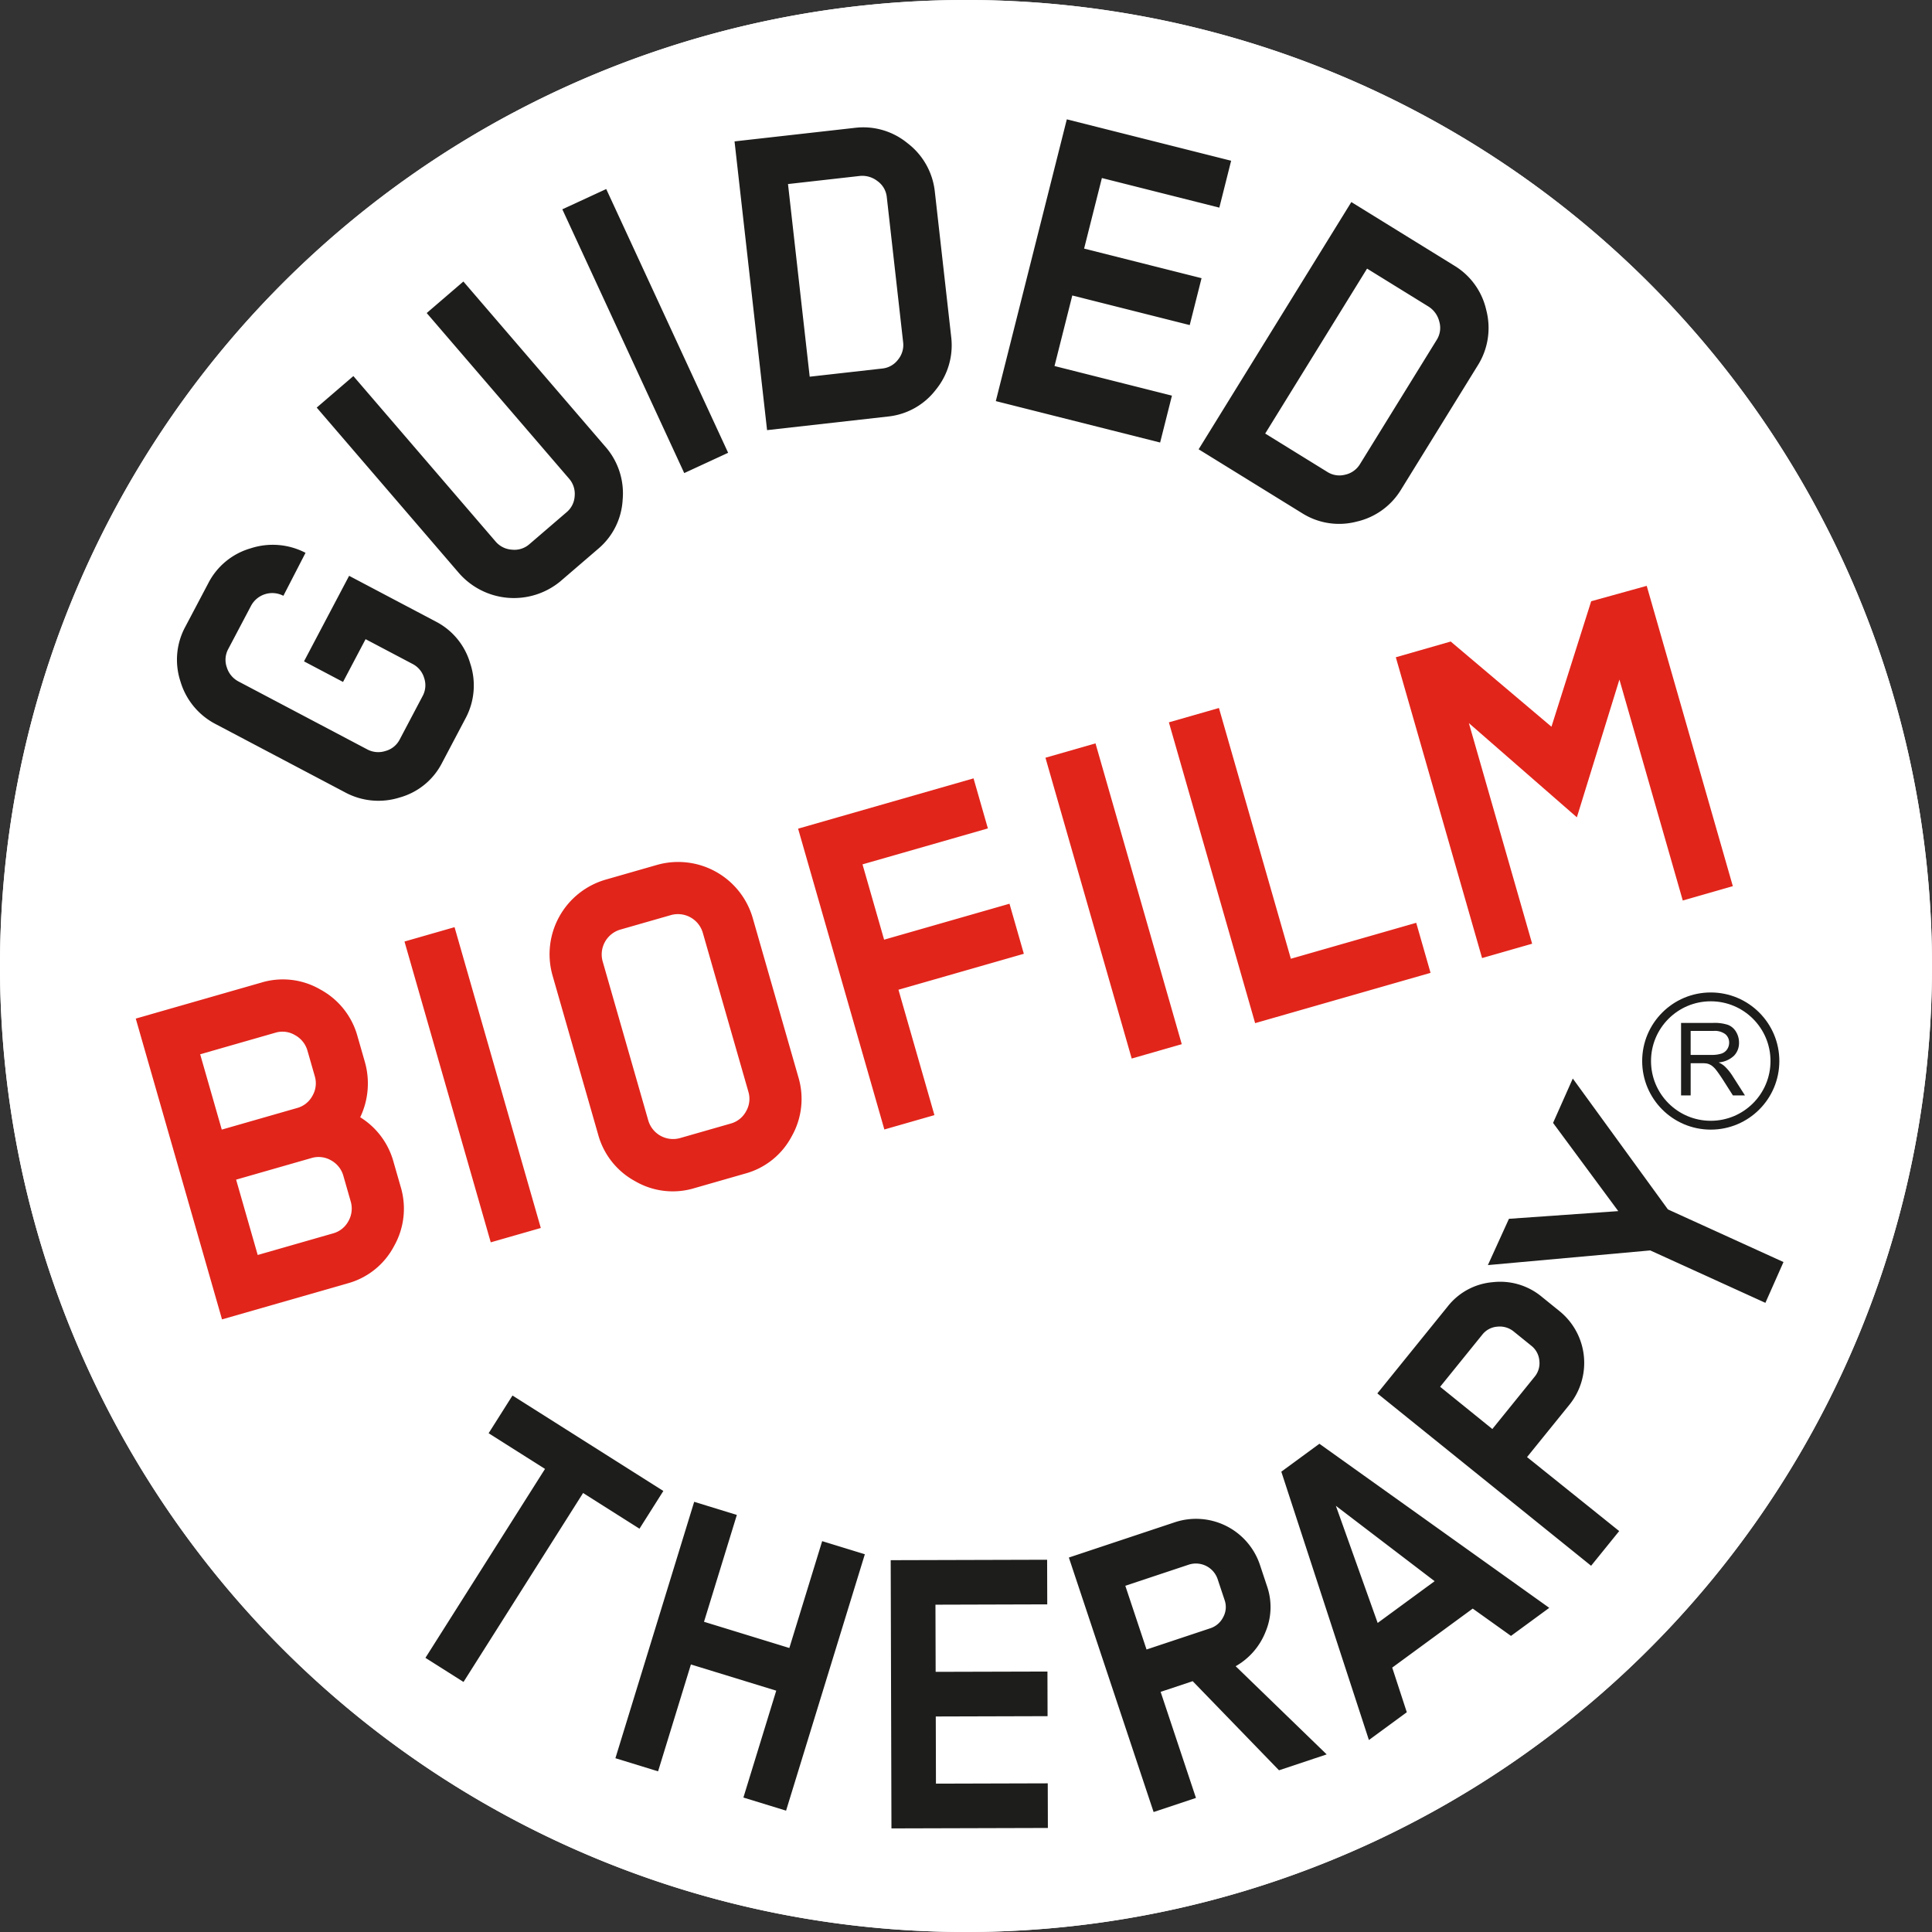
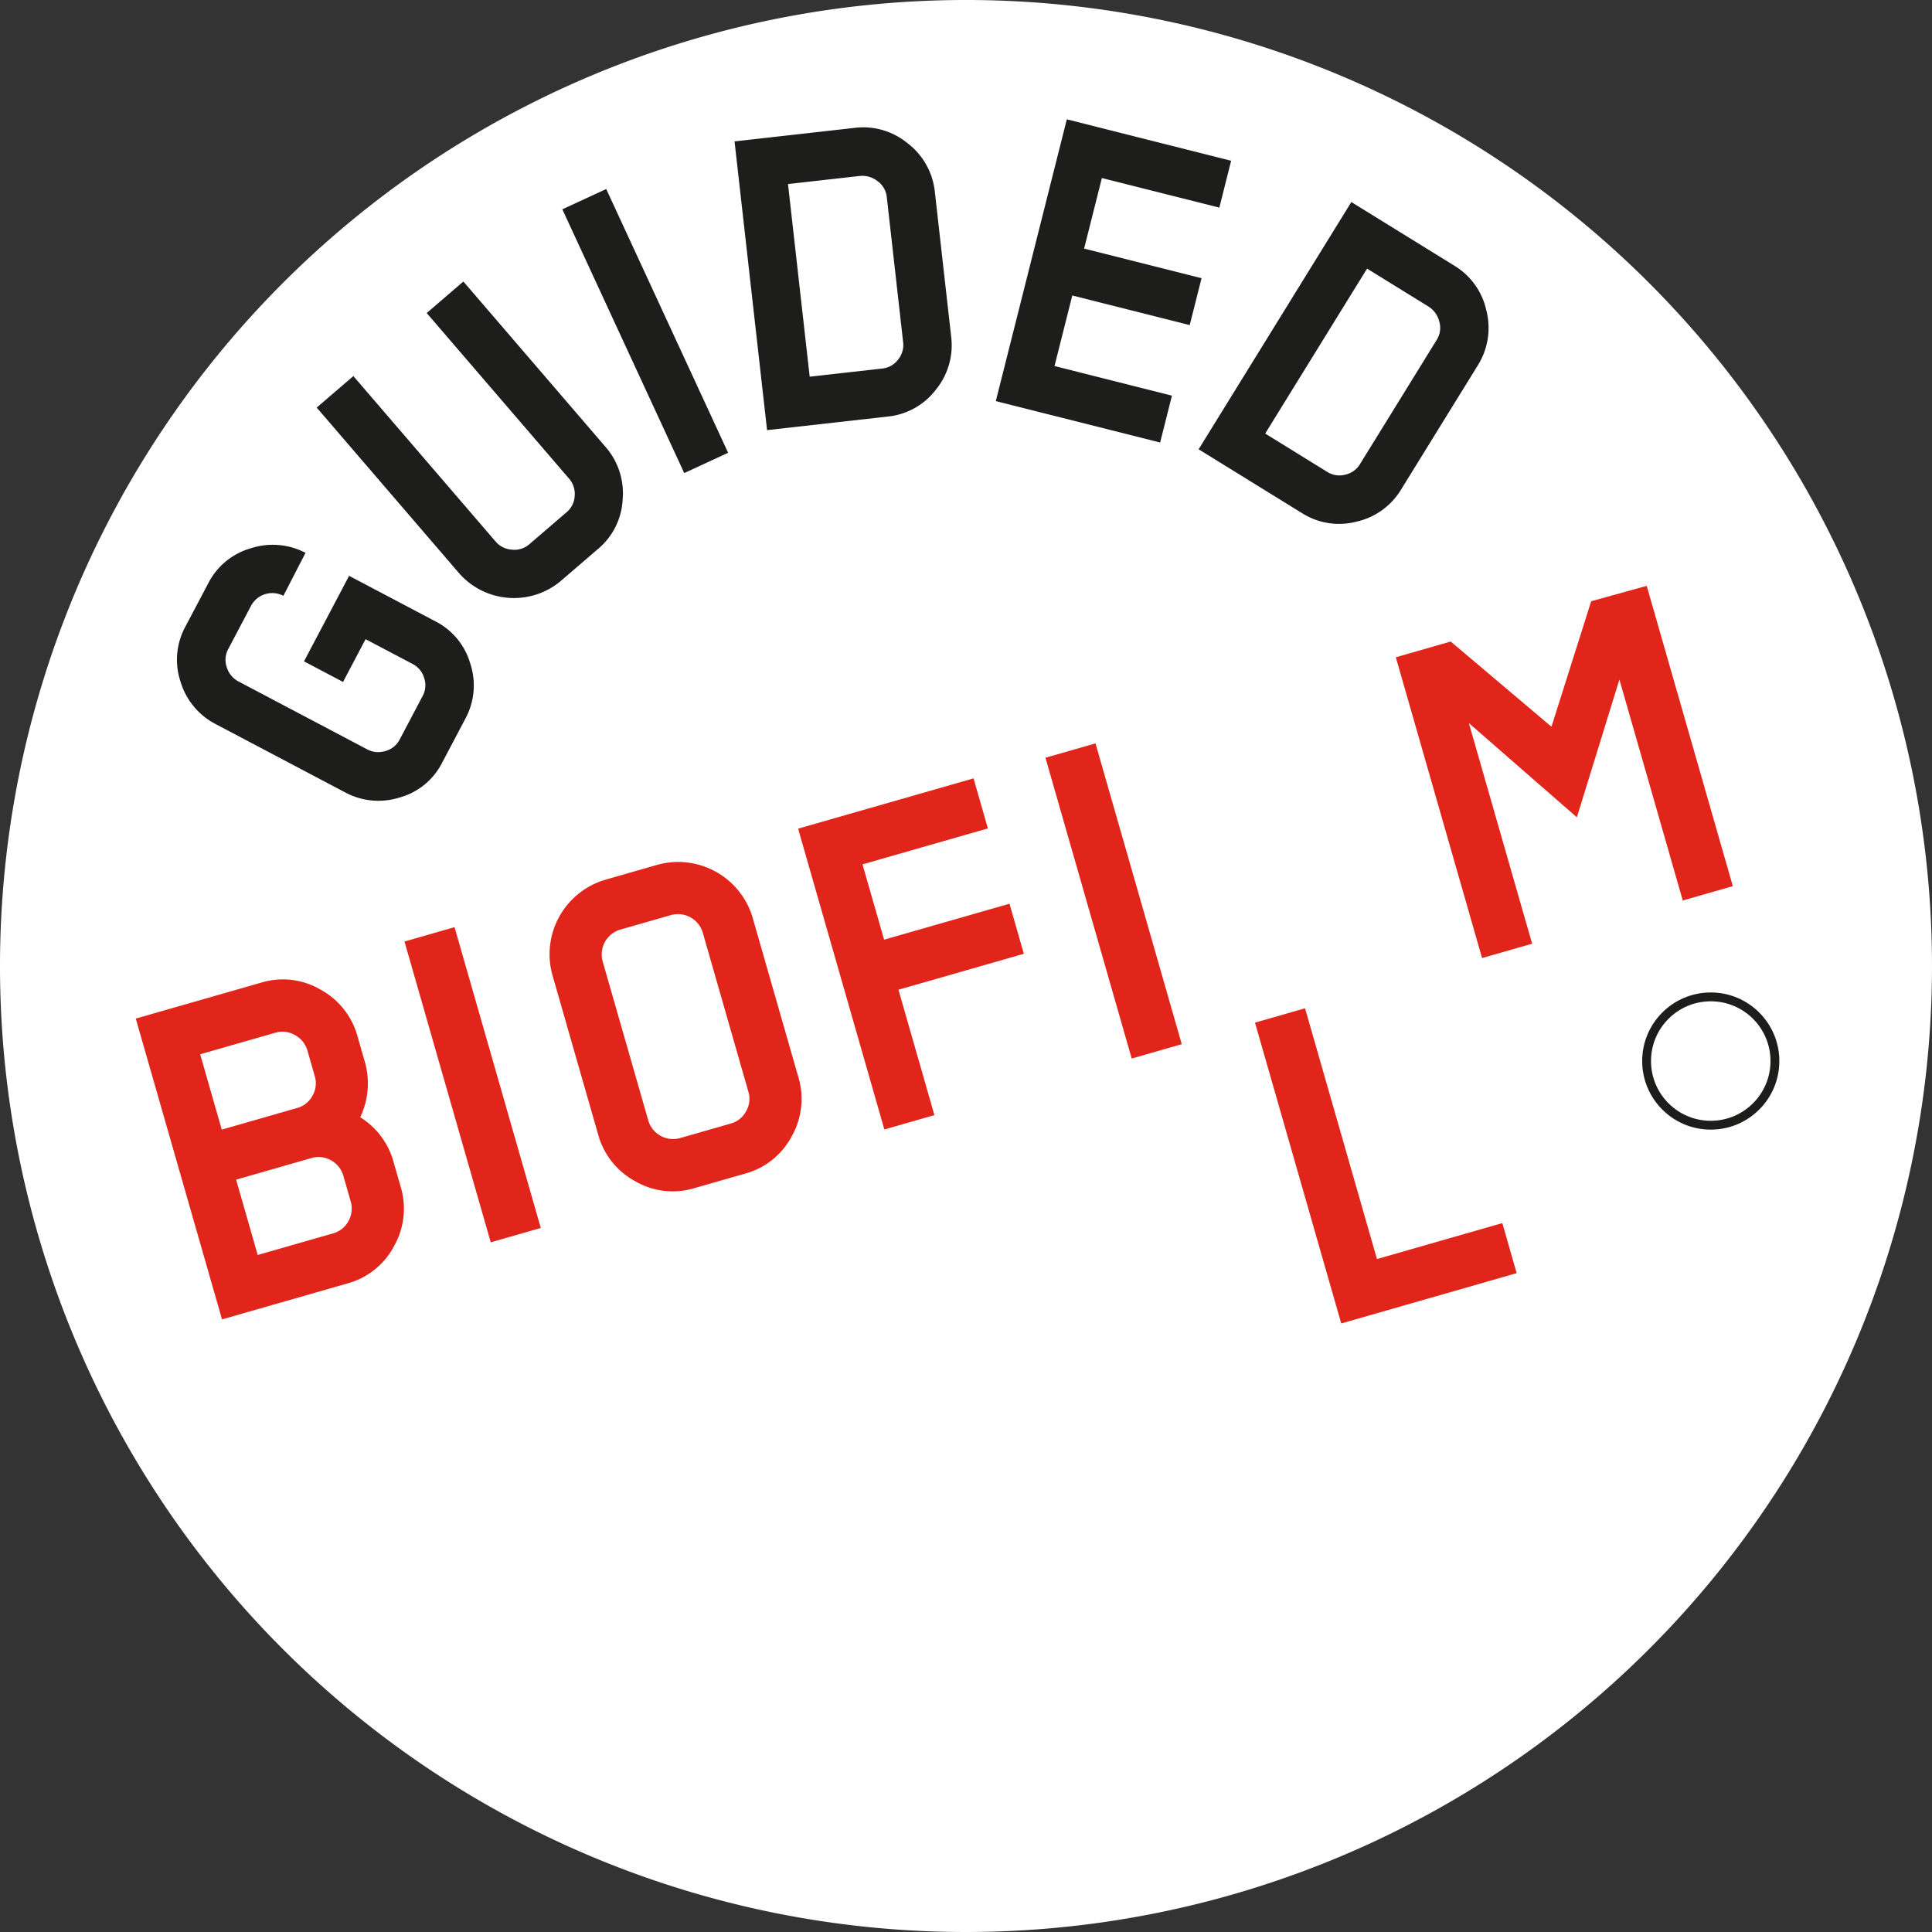
<svg xmlns="http://www.w3.org/2000/svg" viewBox="0 0 218.61 218.61">
  <rect x="0" y="0" width="218.61" height="218.61" fill="#333333" stroke="none" />
  <defs>
    <style>.cls-1,.cls-6{fill:none;}.cls-2{fill:#fff;}.cls-3{clip-path:url(#clip-path);}.cls-4{fill:#1d1d1b;}.cls-5{fill:#e1251b;}.cls-6{stroke:#1d1d1b;stroke-miterlimit:10;}</style>
    <clipPath id="clip-path" transform="translate(-38.971 -1.15)">
      <polyline class="cls-1" points="300.627 0 0 0 0 258.44 300.627 258.44" />
    </clipPath>
  </defs>
  <g id="Calque_2" data-name="Calque 2">
    <g id="Calque_1-2" data-name="Calque 1">
      <g id="Calque_2-2" data-name="Calque 2">
        <g id="Ebene_1" data-name="Ebene 1">
-           <path class="cls-2" d="M148.224,219.76A109.305,109.305,0,1,0,38.971,110.403v.052A109.279,109.279,0,0,0,148.223,219.76Z" transform="translate(-38.971 -1.15)" />
          <g class="cls-3">
            <path class="cls-2" d="M148.224,219.76A109.305,109.305,0,1,0,38.971,110.403v.052A109.279,109.279,0,0,0,148.223,219.76Z" transform="translate(-38.971 -1.15)" />
          </g>
-           <path class="cls-4" d="M214.703,128.209l7.378,9.982-12.37.87-2.383,5.237,18.371-1.66,13.03,5.932,2.047-4.617-13.074-5.952-10.767-14.812-2.232,5.02Zm-1.552,26.895a2.407,2.407,0,0,1-.539,1.834l-4.779,5.909-5.908-4.78,4.779-5.908a2.379,2.379,0,0,1,1.703-.895,2.487,2.487,0,0,1,1.852.555l1.983,1.603a2.406,2.406,0,0,1,.909,1.682m.287-7.211a7.353,7.353,0,0,0-5.563-1.661,7.247,7.247,0,0,0-5.097,2.75l-7.957,9.834,24.188,19.504,3.177-3.926-10.427-8.371,4.78-5.907a7.533,7.533,0,0,0-1.092-10.598l-.029-.023Zm-18.58,36.896-4.73-13.252,11.175,8.527-6.445,4.725Zm-6.594-20.274-4.309,3.158,9.912,30.365,4.287-3.143-1.65-5.052,9.111-6.678,4.328,3.091,4.331-3.174-26.01-18.567Zm-10.885,19.617a2.489,2.489,0,0,1-1.466,1.263l-7.209,2.4-2.401-7.211,7.211-2.4a2.598,2.598,0,0,1,3.224,1.614l.805,2.418a2.367,2.367,0,0,1-.164,1.916m1.41,5.554a7.733,7.733,0,0,0,3.381-3.892,7.212,7.212,0,0,0,.169-5.159l-.805-2.422a7.622,7.622,0,0,0-9.616-4.82l-12.003,3.996,9.589,28.796,4.792-1.596-3.997-12.003,3.628-1.207,9.766,10.082,5.394-1.798-10.298-9.977Zm-21.263,13.252-12.65.036-.021-7.6,12.65-.036-.014-5.049-12.65.034-.022-7.599,12.65-.037-.014-5.049-17.7.05.085,30.35,17.7-.05-.014-5.05ZM136.83,177.017l-4.829-1.483-3.714,12.091-9.656-2.966,3.716-12.091-4.828-1.485-8.913,29.013,4.828,1.484,3.715-12.093,9.655,2.965-3.715,12.094,4.828,1.483,8.913-29.012Zm-22.8-7.16L96.96,159.055l-2.7,4.268,6.38,4.038L87.11,188.739l4.309,2.727,13.53-21.379,6.381,4.039,2.7-4.269Z" transform="translate(-38.971 -1.15)" />
          <path class="cls-4" d="M191.181,54.861a2.547,2.547,0,0,1-2-.299l-7.05-4.354,11.526-18.664,6.915,4.271a2.788,2.788,0,0,1,1.254,1.71,2.536,2.536,0,0,1-.282,2.074l-8.681,14.056a2.604,2.604,0,0,1-1.682,1.207m15.046-12.433a7.965,7.965,0,0,0,.919-6.188,7.878,7.878,0,0,0-3.608-5.026l-11.66-7.201L174.599,51.988l11.796,7.284a7.826,7.826,0,0,0,6.059.906,7.924,7.924,0,0,0,4.998-3.545l8.775-14.206Zm-34.648,3.489L158.291,42.567l2.012-7.983,13.288,3.349,1.338-5.306L161.64,29.279l2.012-7.984,13.289,3.349,1.336-5.305L159.684,14.653l-8.035,31.883,18.593,4.686,1.337-5.305Zm-30.995-4.071a2.548,2.548,0,0,1-1.759,1l-8.235.927-2.455-21.799,8.076-.91a2.783,2.783,0,0,1,2.042.572,2.538,2.538,0,0,1,1.059,1.805l1.849,16.415a2.608,2.608,0,0,1-.577,1.99m4.158-19.07a7.956,7.956,0,0,0-3.097-5.435,7.871,7.871,0,0,0-5.941-1.726L122.086,17.149l3.681,32.672L139.543,48.27a7.824,7.824,0,0,0,5.324-3.028,7.934,7.934,0,0,0,1.744-5.877l-1.869-16.59Zm-37.176-.237L102.6,24.834,116.394,54.68l4.967-2.296-13.795-29.846ZM91.404,33.004l-4.15,3.567,16.101,18.73a2.609,2.609,0,0,1,.642,1.97,2.549,2.549,0,0,1-.89,1.816l-4.23,3.635a2.564,2.564,0,0,1-1.987.623,2.633,2.633,0,0,1-1.833-.911l-16.101-18.73L74.808,47.27l16.1,18.731a8.254,8.254,0,0,0,11.455.94l4.39-3.774a7.797,7.797,0,0,0,2.671-5.449,8.003,8.003,0,0,0-1.782-5.822ZM78.474,66.305,73.37,75.984l4.416,2.329,2.552-4.839,5.309,2.8a2.612,2.612,0,0,1,1.32,1.597,2.549,2.549,0,0,1-.164,2.016L84.201,84.82a2.561,2.561,0,0,1-1.62,1.308,2.64,2.64,0,0,1-2.04-.175L65.978,78.27a2.697,2.697,0,0,1-1.344-1.609,2.567,2.567,0,0,1,.165-2.076l2.577-4.886a2.719,2.719,0,0,1,3.66-1.132l2.506-4.864a8.033,8.033,0,0,0-6.205-.51,7.808,7.808,0,0,0-4.8,3.954L59.96,72.032a7.841,7.841,0,0,0-.563,6.248,7.977,7.977,0,0,0,4.028,4.829L77.99,90.792a7.957,7.957,0,0,0,6.2.598,7.69,7.69,0,0,0,4.801-3.922l2.702-5.122a7.867,7.867,0,0,0,.479-6.143,7.744,7.744,0,0,0-3.878-4.717l-9.819-5.18Z" transform="translate(-38.971 -1.15)" />
-           <path class="cls-5" d="M225.301,67.44l-6.284,1.742L214.522,83.38l-11.4-9.64-6.211,1.781,9.76,34.036,5.665-1.624L205.177,82.97l12.22,10.66,4.814-15.587,7.17,25.003,5.664-1.625Zm-26.082,38.127-14.185,4.067-8.137-28.373-5.664,1.623,9.759,34.037,19.85-5.691-1.623-5.663ZM162.93,85.265l-5.664,1.624,9.76,34.037,5.664-1.624Zm-9.733,18.144-14.187,4.068-2.444-8.522,14.186-4.068-1.623-5.663-19.851,5.691,9.76,34.038,5.665-1.624-4.069-14.188,14.187-4.068Zm-29.804,23.483a2.813,2.813,0,0,1-1.743,1.392l-5.72,1.639a2.924,2.924,0,0,1-3.608-2l-5.156-17.98a2.929,2.929,0,0,1,2-3.608l5.719-1.64a2.931,2.931,0,0,1,3.609,2l5.156,17.981a2.808,2.808,0,0,1-.257,2.216m.761-21.833A8.782,8.782,0,0,0,113.301,99.02l-.039.011-5.72,1.64a8.786,8.786,0,0,0-6.052,10.851l.009.033,5.148,17.952a8.564,8.564,0,0,0,4.198,5.302,8.45,8.45,0,0,0,6.709.779l5.72-1.64a8.454,8.454,0,0,0,5.277-4.215,8.568,8.568,0,0,0,.751-6.722l-5.148-17.952Zm-33.75,1.002-5.664,1.625,9.76,34.037,5.664-1.624-9.76-34.038ZM78.398,139.318a2.812,2.812,0,0,1-1.743,1.393l-8.523,2.444-2.444-8.525,8.523-2.444a2.814,2.814,0,0,1,2.217.258,2.881,2.881,0,0,1,1.408,1.799l.804,2.804a2.878,2.878,0,0,1-.241,2.271M74.33,125.132a2.81,2.81,0,0,1-1.743,1.392l-8.522,2.444-2.444-8.523,8.522-2.444a2.762,2.762,0,0,1,2.224.285,2.898,2.898,0,0,1,1.4,1.77l.82,2.859a2.811,2.811,0,0,1-.257,2.217m9.168,7.486A8.6,8.6,0,0,0,79.73,127.57a8.88,8.88,0,0,0,.521-6.278l-.821-2.86a8.587,8.587,0,0,0-4.2-5.311,8.438,8.438,0,0,0-6.71-.783l-14.187,4.067,9.76,34.037L78.28,146.374a8.441,8.441,0,0,0,5.276-4.221,8.586,8.586,0,0,0,.748-6.73l-.805-2.805Z" transform="translate(-38.971 -1.15)" />
+           <path class="cls-5" d="M225.301,67.44l-6.284,1.742L214.522,83.38l-11.4-9.64-6.211,1.781,9.76,34.036,5.665-1.624L205.177,82.97l12.22,10.66,4.814-15.587,7.17,25.003,5.664-1.625m-26.082,38.127-14.185,4.067-8.137-28.373-5.664,1.623,9.759,34.037,19.85-5.691-1.623-5.663ZM162.93,85.265l-5.664,1.624,9.76,34.037,5.664-1.624Zm-9.733,18.144-14.187,4.068-2.444-8.522,14.186-4.068-1.623-5.663-19.851,5.691,9.76,34.038,5.665-1.624-4.069-14.188,14.187-4.068Zm-29.804,23.483a2.813,2.813,0,0,1-1.743,1.392l-5.72,1.639a2.924,2.924,0,0,1-3.608-2l-5.156-17.98a2.929,2.929,0,0,1,2-3.608l5.719-1.64a2.931,2.931,0,0,1,3.609,2l5.156,17.981a2.808,2.808,0,0,1-.257,2.216m.761-21.833A8.782,8.782,0,0,0,113.301,99.02l-.039.011-5.72,1.64a8.786,8.786,0,0,0-6.052,10.851l.009.033,5.148,17.952a8.564,8.564,0,0,0,4.198,5.302,8.45,8.45,0,0,0,6.709.779l5.72-1.64a8.454,8.454,0,0,0,5.277-4.215,8.568,8.568,0,0,0,.751-6.722l-5.148-17.952Zm-33.75,1.002-5.664,1.625,9.76,34.037,5.664-1.624-9.76-34.038ZM78.398,139.318a2.812,2.812,0,0,1-1.743,1.393l-8.523,2.444-2.444-8.525,8.523-2.444a2.814,2.814,0,0,1,2.217.258,2.881,2.881,0,0,1,1.408,1.799l.804,2.804a2.878,2.878,0,0,1-.241,2.271M74.33,125.132a2.81,2.81,0,0,1-1.743,1.392l-8.522,2.444-2.444-8.523,8.522-2.444a2.762,2.762,0,0,1,2.224.285,2.898,2.898,0,0,1,1.4,1.77l.82,2.859a2.811,2.811,0,0,1-.257,2.217m9.168,7.486A8.6,8.6,0,0,0,79.73,127.57a8.88,8.88,0,0,0,.521-6.278l-.821-2.86a8.587,8.587,0,0,0-4.2-5.311,8.438,8.438,0,0,0-6.71-.783l-14.187,4.067,9.76,34.037L78.28,146.374a8.441,8.441,0,0,0,5.276-4.221,8.586,8.586,0,0,0,.748-6.73l-.805-2.805Z" transform="translate(-38.971 -1.15)" />
          <circle class="cls-6" cx="193.576" cy="120.059" r="7.26" />
-           <path class="cls-4" d="M229.187,125.099v-8.205h3.637a4.84,4.84,0,0,1,1.668.221,1.826,1.826,0,0,1,.913.781,2.338,2.338,0,0,1,.34,1.237,2.063,2.063,0,0,1-.565,1.472,2.862,2.862,0,0,1-1.746.761,2.794,2.794,0,0,1,.655.409,5.604,5.604,0,0,1,.901,1.091l1.427,2.233h-1.365l-1.085-1.707q-.476-.739-.784-1.131a2.465,2.465,0,0,0-.55-.548,1.633,1.633,0,0,0-.496-.218,3.245,3.245,0,0,0-.604-.039h-1.26v3.643Zm1.085-4.584h2.334a3.512,3.512,0,0,0,1.165-.153,1.244,1.244,0,0,0,.638-.492,1.336,1.336,0,0,0,.218-.737,1.222,1.222,0,0,0-.423-.957,1.976,1.976,0,0,0-1.335-.375h-2.597Z" transform="translate(-38.971 -1.15)" />
        </g>
      </g>
    </g>
  </g>
</svg>